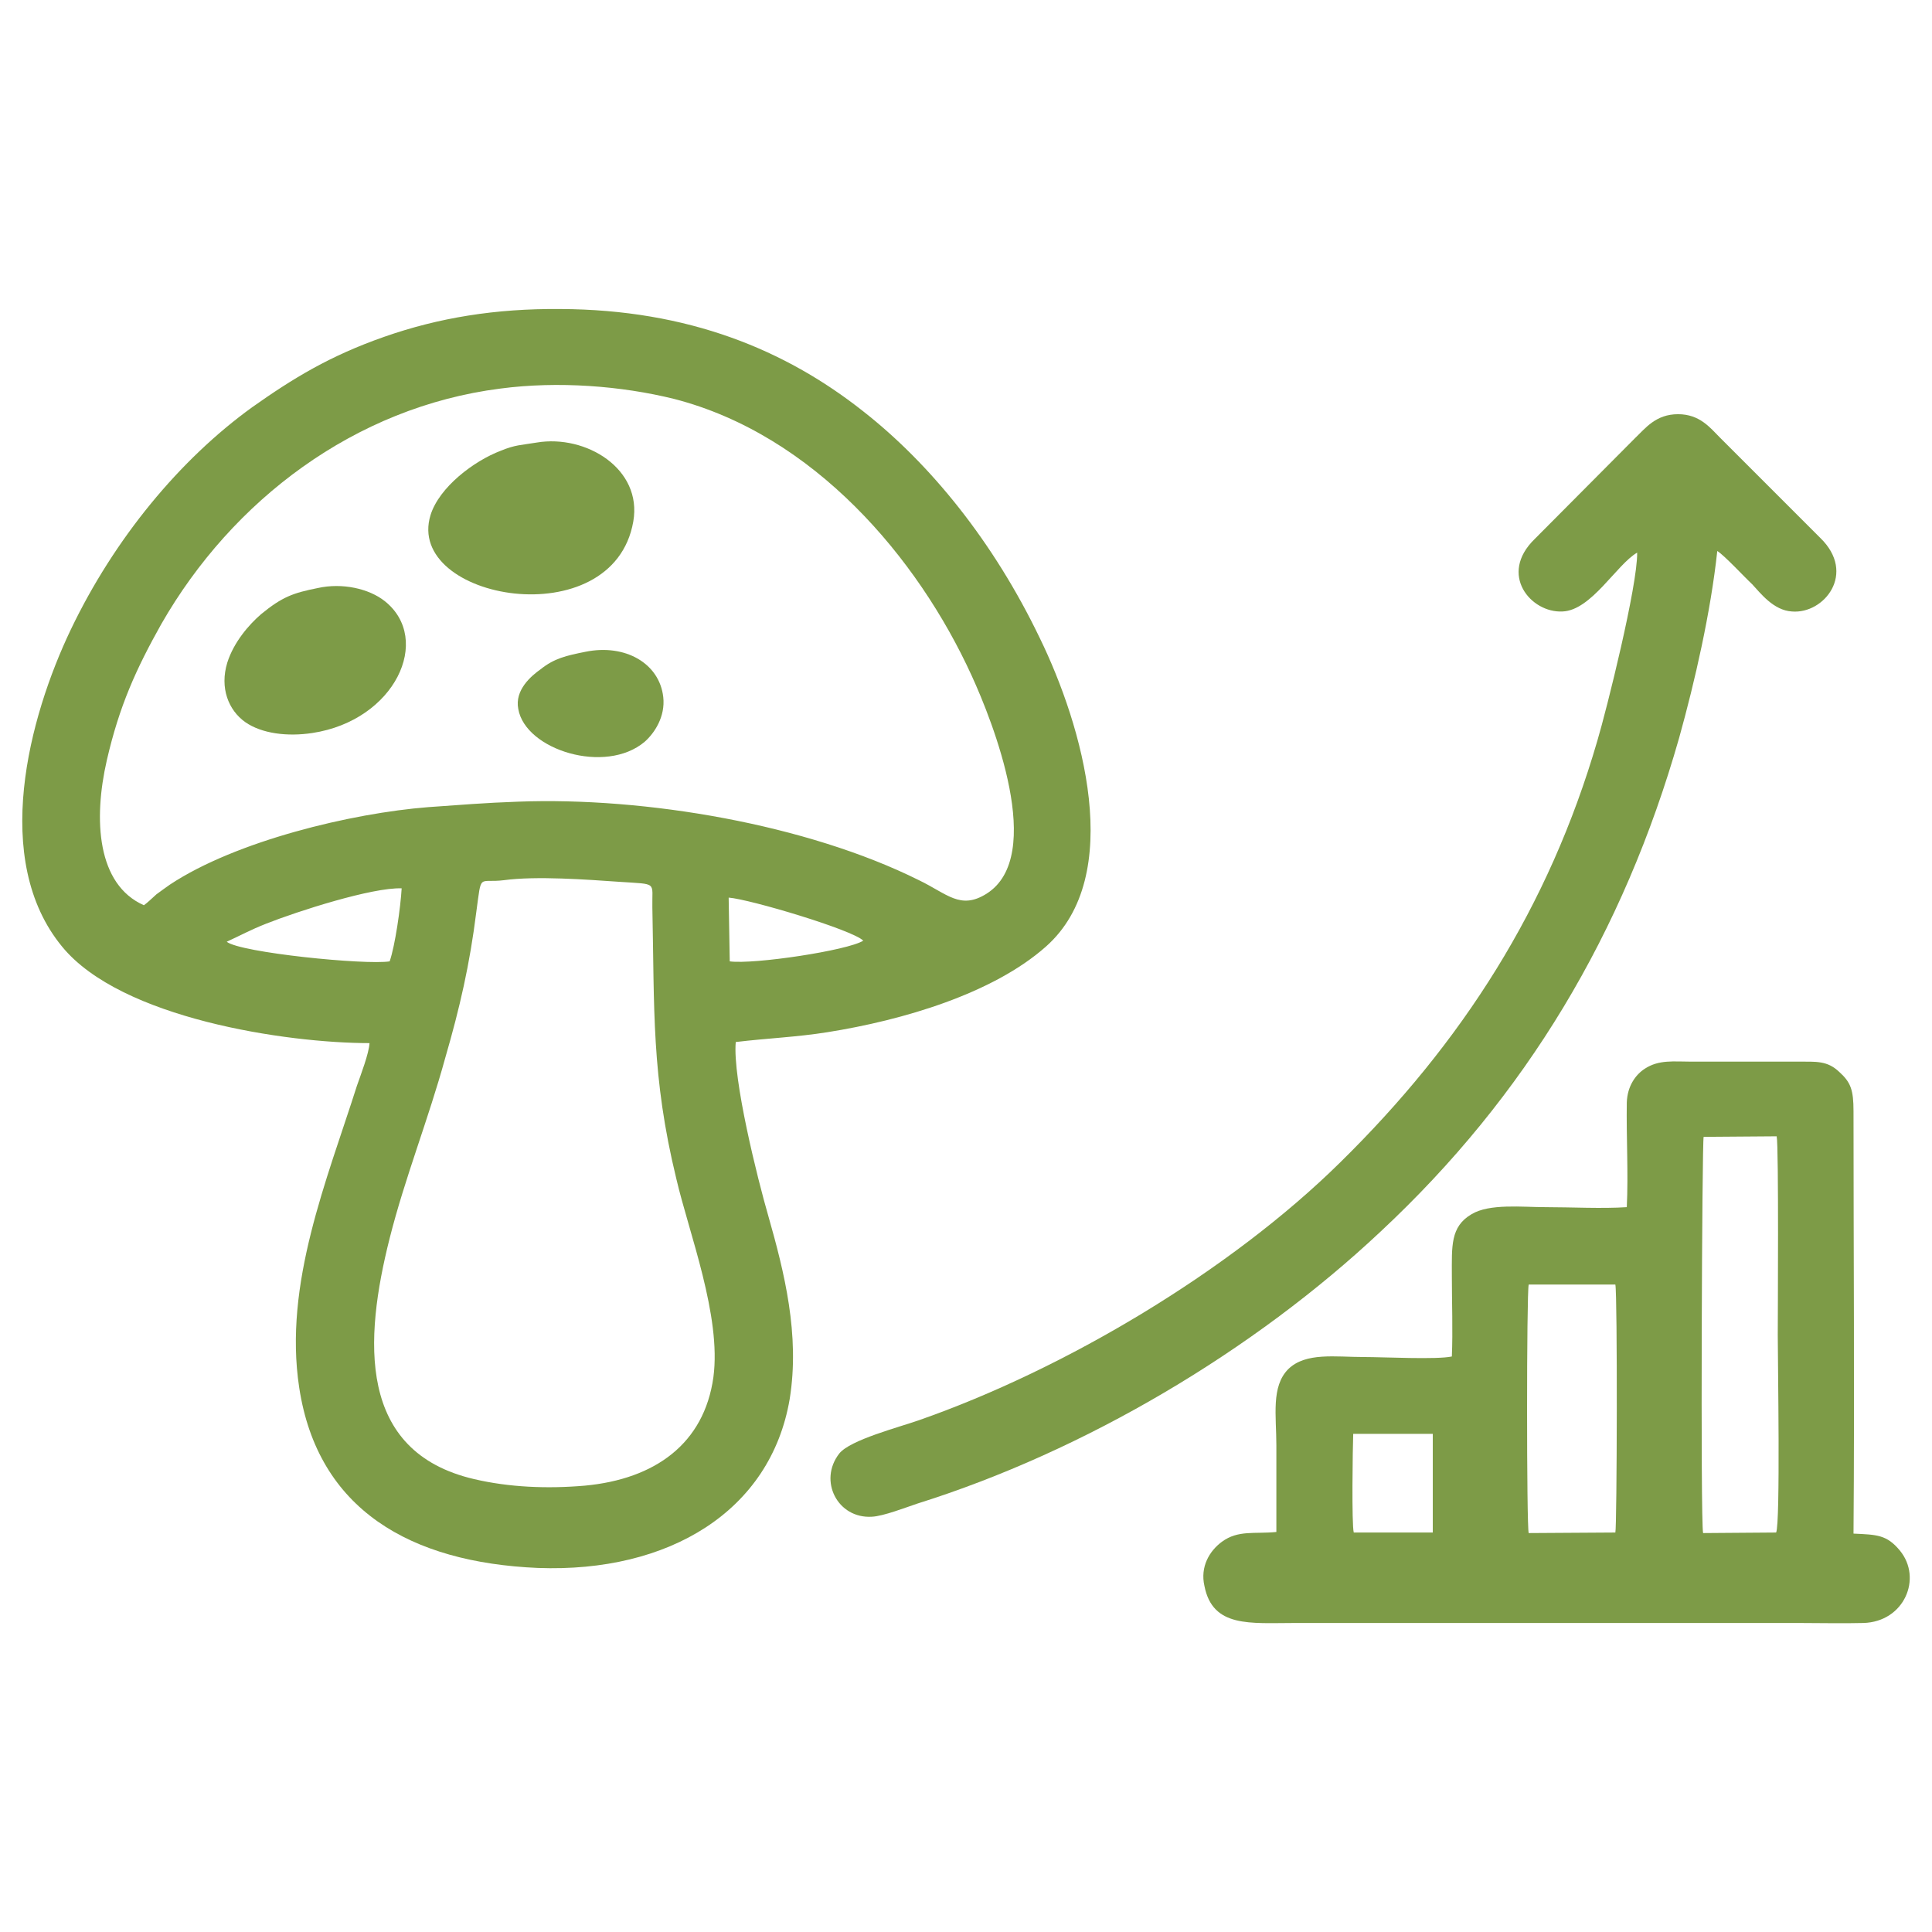
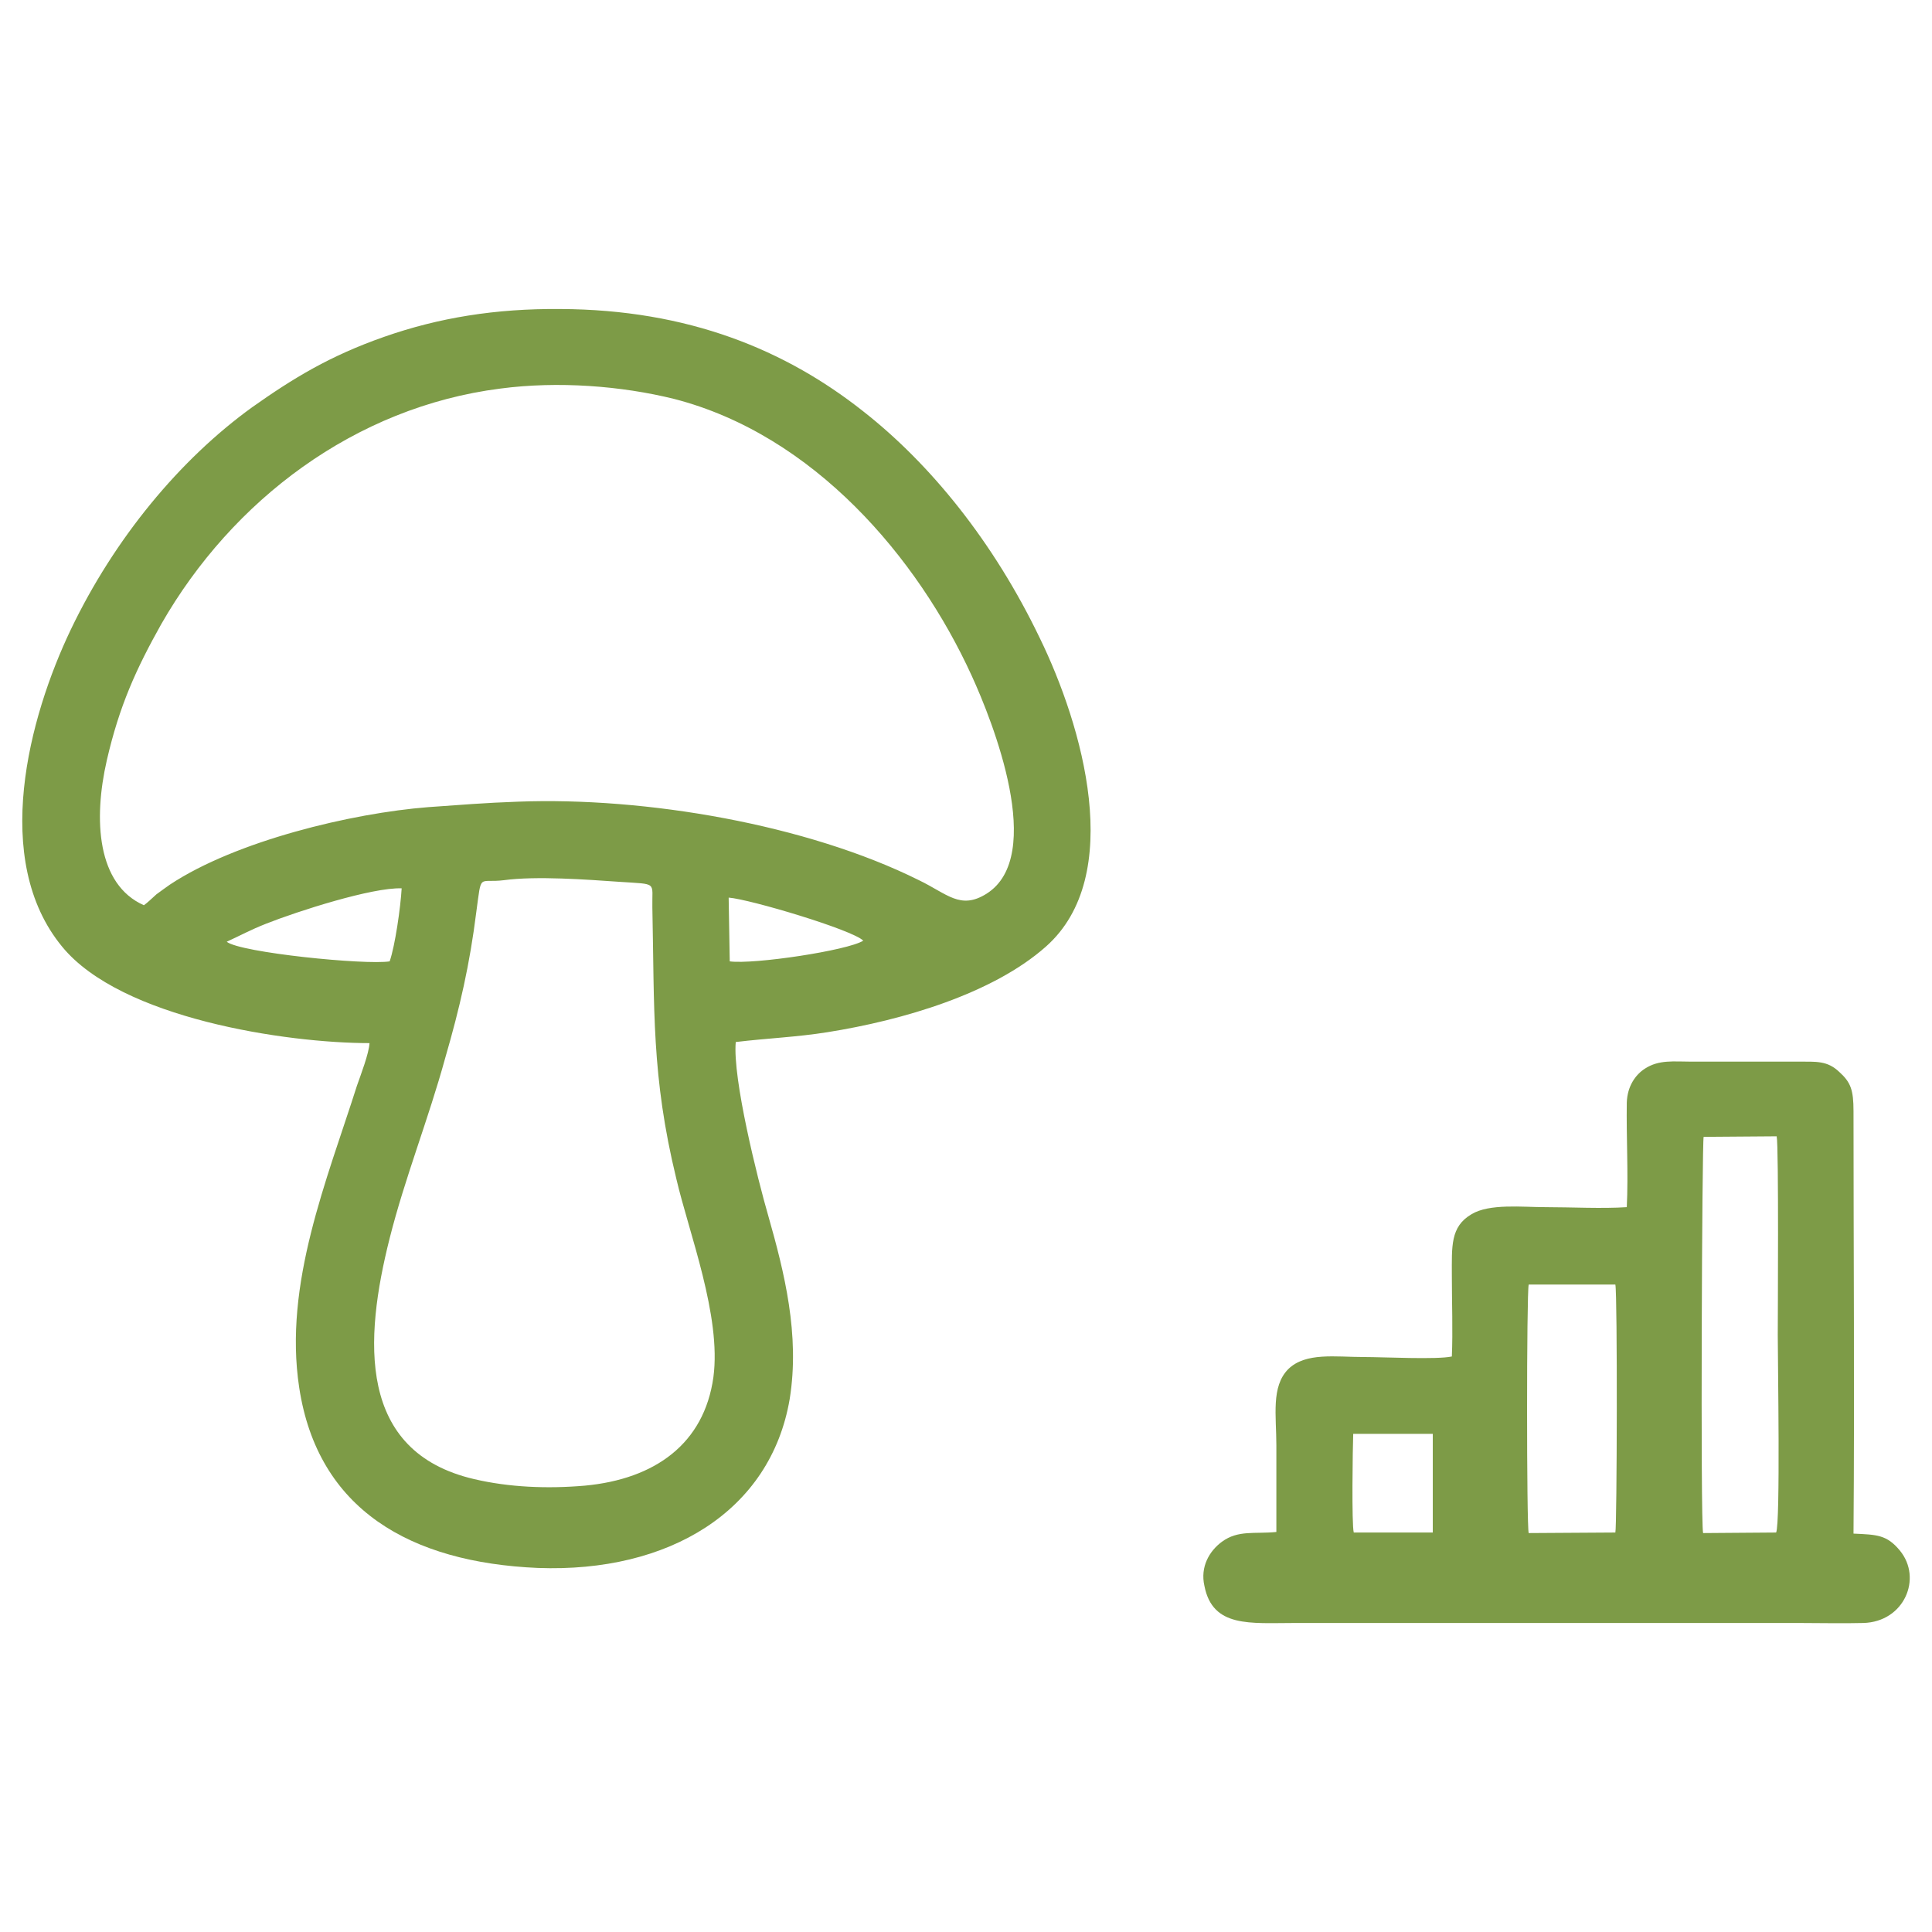
<svg xmlns="http://www.w3.org/2000/svg" xml:space="preserve" width="60px" height="60px" version="1.1" style="shape-rendering:geometricPrecision; text-rendering:geometricPrecision; image-rendering:optimizeQuality; fill-rule:evenodd; clip-rule:evenodd" viewBox="0 0 35.45 35.45">
  <defs>
    <style type="text/css">
   
    .fil1 {fill:none}
    .fil0 {fill:#7D9B47}
   
  </style>
  </defs>
  <g id="Layer_x0020_1">
    <g id="_1225906800">
      <path class="fil0" d="M9.25 16.15c0.59,-0.08 1.53,-0.01 2.11,0.03 0.72,0.05 0.6,-0.01 0.61,0.47 0.04,1.87 -0.02,3.09 0.44,4.98 0.23,0.99 0.83,2.52 0.68,3.64 -0.17,1.22 -1.07,1.87 -2.36,1.99 -0.69,0.06 -1.39,0.03 -2.03,-0.12 -2.15,-0.5 -2.02,-2.56 -1.55,-4.42 0.28,-1.11 0.71,-2.18 1.02,-3.31 0.27,-0.93 0.45,-1.72 0.57,-2.68 0.1,-0.73 0.03,-0.52 0.51,-0.58zm4.12 0.32c0.39,0.03 2.27,0.59 2.47,0.79 -0.28,0.18 -2.01,0.44 -2.45,0.38l-0.02 -1.17zm-9.21 0.81c0.24,-0.11 0.44,-0.22 0.72,-0.33 0.58,-0.23 1.95,-0.67 2.49,-0.65 -0.02,0.35 -0.12,1.05 -0.22,1.34 -0.45,0.07 -2.74,-0.16 -2.99,-0.36zm-1.52 -0.67c-0.86,-0.38 -0.93,-1.57 -0.68,-2.66 0.23,-1 0.54,-1.68 1,-2.5 1.3,-2.27 3.55,-3.98 6.22,-4.32 1.06,-0.14 2.22,-0.05 3.19,0.19 2.56,0.66 4.47,2.91 5.46,5.08 0.38,0.83 1.37,3.31 0.27,4 -0.48,0.3 -0.72,0 -1.24,-0.25 -2.05,-1.02 -5.01,-1.53 -7.36,-1.44 -0.59,0.02 -1.07,0.06 -1.64,0.1 -1.41,0.11 -3.53,0.62 -4.74,1.42 -0.07,0.05 -0.17,0.12 -0.25,0.18 -0.09,0.08 -0.17,0.16 -0.23,0.2zm10.86 2.51c0.58,-0.07 1.12,-0.09 1.68,-0.18 1.39,-0.22 3.04,-0.71 4.01,-1.57 1.47,-1.3 0.67,-4.06 -0.11,-5.66 -0.85,-1.77 -2.01,-3.2 -3.25,-4.17 -1.42,-1.12 -3.2,-1.86 -5.55,-1.87 -1.19,-0.01 -2.23,0.16 -3.23,0.51 -1,0.35 -1.67,0.76 -2.42,1.29 -1.33,0.96 -2.53,2.41 -3.33,4.08 -0.77,1.61 -1.47,4.23 -0.16,5.82 1.08,1.32 4.12,1.77 5.64,1.77 -0.01,0.19 -0.16,0.58 -0.23,0.78 -0.55,1.73 -1.35,3.64 -1.06,5.54 0.34,2.24 2.04,3.21 4.38,3.31 2.4,0.09 4.27,-1.04 4.62,-3.1 0.19,-1.18 -0.1,-2.33 -0.39,-3.35 -0.2,-0.69 -0.66,-2.53 -0.6,-3.2z" />
-       <path class="fil0" d="M31.26 20.86l1.34 -0.01c0.04,0.19 0.02,3.37 0.02,3.65 0,0.45 0.05,3.45 -0.03,3.62l-1.34 0.01c-0.05,-0.2 -0.02,-7.2 0.01,-7.27zm-3.21 2.71l1.59 0c0.04,0.19 0.03,4.45 0,4.55l-1.59 0.01c-0.04,-0.11 -0.04,-4.41 0,-4.56zm-3.22 2.74l1.46 0 0 1.81 -1.45 0c-0.04,-0.15 -0.02,-1.54 -0.01,-1.81zm-1.41 1.8c-0.4,0.04 -0.7,-0.04 -1,0.18 -0.23,0.17 -0.4,0.46 -0.32,0.81 0.15,0.77 0.84,0.68 1.65,0.68l9.28 0c0.38,0 0.78,0.01 1.16,0 0.75,-0.02 1.09,-0.82 0.67,-1.33 -0.24,-0.29 -0.42,-0.29 -0.85,-0.31 0.02,-2.58 0,-5.17 0,-7.75 0,-0.39 -0.05,-0.53 -0.26,-0.72 -0.22,-0.21 -0.42,-0.19 -0.77,-0.19 -0.65,0 -1.29,0 -1.94,0 -0.33,0 -0.6,-0.04 -0.86,0.13 -0.17,0.11 -0.32,0.32 -0.33,0.62 -0.01,0.63 0.03,1.3 0,1.92 -0.45,0.03 -1.02,0 -1.49,0 -0.43,0 -1.03,-0.07 -1.36,0.13 -0.39,0.23 -0.36,0.59 -0.36,1.13 0,0.48 0.02,1.01 0,1.48 -0.27,0.06 -1.26,0.01 -1.61,0.01 -0.53,0 -1.07,-0.09 -1.39,0.22 -0.32,0.32 -0.22,0.86 -0.22,1.4 0,0.53 0,1.06 0,1.59z" />
-       <path class="fil0" d="M30.04 10.14c0.01,0.6 -0.56,2.88 -0.73,3.45 -0.89,3.06 -2.48,5.54 -4.72,7.74 -2.02,1.99 -5.04,3.79 -7.73,4.73 -0.37,0.13 -1.26,0.36 -1.46,0.61 -0.39,0.5 -0.03,1.2 0.6,1.16 0.21,-0.01 0.62,-0.17 0.83,-0.24 3.09,-0.97 6.18,-2.81 8.5,-4.99 2.67,-2.49 4.46,-5.48 5.48,-9.06 0.29,-1.04 0.58,-2.31 0.7,-3.43 0.13,0.08 0.5,0.48 0.64,0.61 0.15,0.16 0.39,0.48 0.73,0.5 0.59,0.05 1.19,-0.7 0.52,-1.35l-1.84 -1.84c-0.18,-0.18 -0.37,-0.43 -0.77,-0.43 -0.41,0 -0.6,0.26 -0.79,0.44l-1.84 1.85c-0.67,0.65 -0.07,1.36 0.51,1.33 0.53,-0.02 0.99,-0.86 1.37,-1.08z" />
-       <path class="fil0" d="M9.85 8.12c-0.3,0.05 -0.39,0.04 -0.66,0.15 -0.5,0.19 -1.13,0.67 -1.29,1.18 -0.48,1.56 3.35,2.24 3.72,0.12 0.17,-0.97 -0.87,-1.6 -1.77,-1.45z" />
-       <path class="fil0" d="M5.83 10.79c-0.45,0.09 -0.65,0.16 -1.04,0.48 -0.22,0.19 -0.5,0.51 -0.62,0.89 -0.14,0.46 0.02,0.87 0.33,1.09 0.3,0.21 0.77,0.27 1.23,0.2 1.52,-0.23 2.21,-1.72 1.33,-2.42 -0.29,-0.23 -0.78,-0.34 -1.23,-0.24z" />
-       <path class="fil0" d="M10.74 11.96c-0.35,0.07 -0.57,0.12 -0.82,0.32 -0.17,0.12 -0.48,0.38 -0.41,0.73 0.13,0.75 1.6,1.21 2.32,0.6 0.18,-0.16 0.38,-0.46 0.34,-0.82 -0.07,-0.62 -0.7,-0.98 -1.43,-0.83z" />
+       <path class="fil0" d="M31.26 20.86l1.34 -0.01c0.04,0.19 0.02,3.37 0.02,3.65 0,0.45 0.05,3.45 -0.03,3.62l-1.34 0.01c-0.05,-0.2 -0.02,-7.2 0.01,-7.27zm-3.21 2.71l1.59 0c0.04,0.19 0.03,4.45 0,4.55l-1.59 0.01c-0.04,-0.11 -0.04,-4.41 0,-4.56zm-3.22 2.74l1.46 0 0 1.81 -1.45 0c-0.04,-0.15 -0.02,-1.54 -0.01,-1.81m-1.41 1.8c-0.4,0.04 -0.7,-0.04 -1,0.18 -0.23,0.17 -0.4,0.46 -0.32,0.81 0.15,0.77 0.84,0.68 1.65,0.68l9.28 0c0.38,0 0.78,0.01 1.16,0 0.75,-0.02 1.09,-0.82 0.67,-1.33 -0.24,-0.29 -0.42,-0.29 -0.85,-0.31 0.02,-2.58 0,-5.17 0,-7.75 0,-0.39 -0.05,-0.53 -0.26,-0.72 -0.22,-0.21 -0.42,-0.19 -0.77,-0.19 -0.65,0 -1.29,0 -1.94,0 -0.33,0 -0.6,-0.04 -0.86,0.13 -0.17,0.11 -0.32,0.32 -0.33,0.62 -0.01,0.63 0.03,1.3 0,1.92 -0.45,0.03 -1.02,0 -1.49,0 -0.43,0 -1.03,-0.07 -1.36,0.13 -0.39,0.23 -0.36,0.59 -0.36,1.13 0,0.48 0.02,1.01 0,1.48 -0.27,0.06 -1.26,0.01 -1.61,0.01 -0.53,0 -1.07,-0.09 -1.39,0.22 -0.32,0.32 -0.22,0.86 -0.22,1.4 0,0.53 0,1.06 0,1.59z" />
    </g>
-     <rect class="fil1" width="35.45" height="35.45" />
  </g>
</svg>